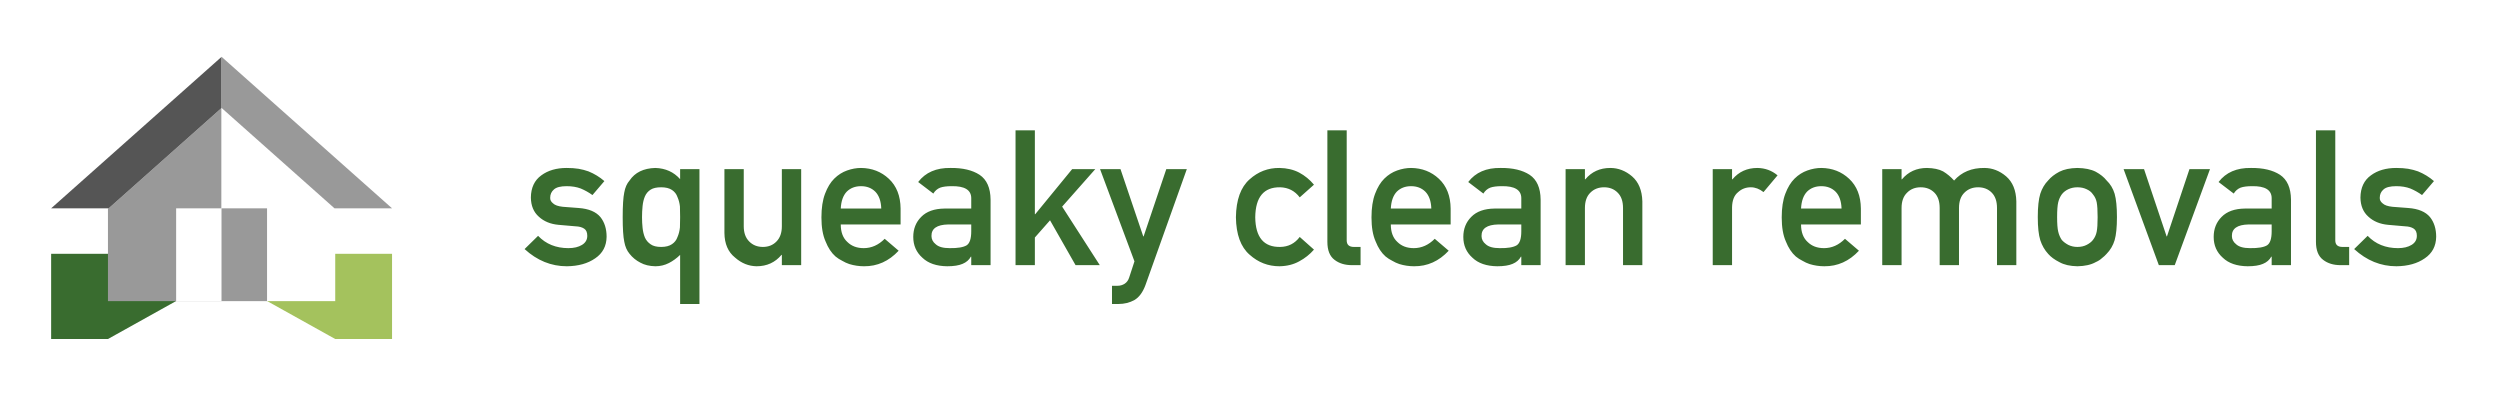
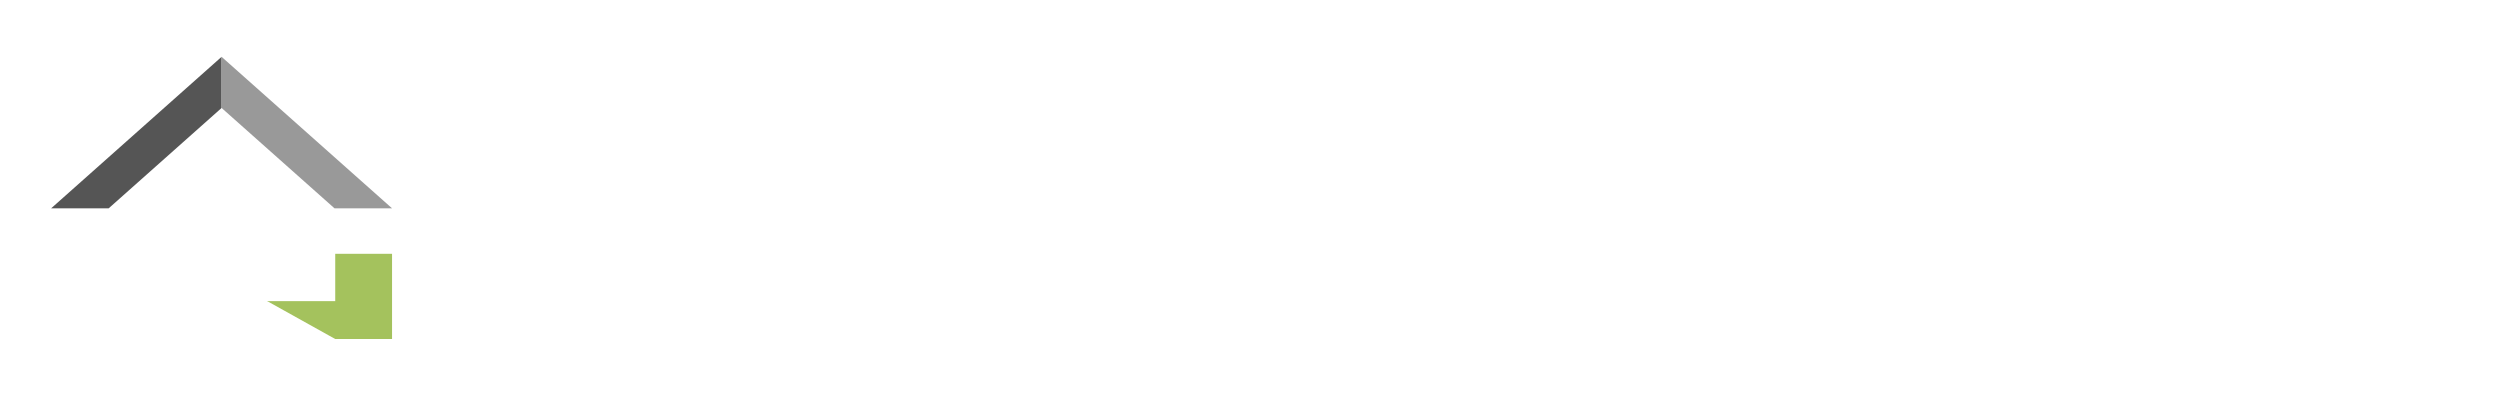
<svg xmlns="http://www.w3.org/2000/svg" width="1320px" height="220px" viewBox="0 0 1320 220" version="1.1" style="background: #FFFFFF;">
  <title>Logo</title>
  <g id="Logo" stroke="none" stroke-width="1" fill="none" fill-rule="evenodd">
    <rect fill="#FFFFFF" x="0" y="0" width="1320" height="220" />
    <g id="Group" transform="translate(27, 30)">
-       <path d="M66,103.999 L66,129 L65.899,129 L30,149 L0,149 L0,104 L66,103.999 Z" id="Combined-Shape" fill="#396C2F" />
-       <path d="M90,27 L90,129 L30,129 L30,80 L30.375,80 L90,27 Z" id="Combined-Shape" fill="#999999" />
-       <path d="M90,80 L90,129 L66,129 L66,80 L90,80 Z" id="Combined-Shape" fill="#FFFFFF" />
      <path d="M90,0 L90,27 L30.375,80 L0,80 L90,0 Z" id="Combined-Shape" fill="#555555" />
      <path d="M180,103.999 L180,129 L179.899,129 L144,149 L114,149 L114,104 L180,103.999 Z" id="Combined-Shape" fill="#A4C25D" transform="translate(147, 126.499) scale(-1, 1) translate(-147, -126.499) " />
      <path d="M150,27 L150,129 L90,129 L90,80 L90.375,80 L150,27 Z" id="Combined-Shape" fill="#FFFFFF" transform="translate(120, 78) scale(-1, 1) translate(-120, -78) " />
-       <path d="M114,80 L114,129 L90,129 L90,80 L114,80 Z" id="Combined-Shape" fill="#999999" transform="translate(102, 104.5) scale(-1, 1) translate(-102, -104.5) " />
      <path d="M180,0 L180,27 L120.375,80 L90,80 L180,0 Z" id="Combined-Shape" fill="#999999" transform="translate(135, 40) scale(-1, 1) translate(-135, -40) " />
    </g>
-     <path d="M299.291,140.586 C305.378,140.521 310.375,139.121 314.281,136.387 C318.22,133.717 320.222,129.925 320.287,125.01 C320.287,120.811 319.197,117.344 317.016,114.609 C314.672,111.81 310.863,110.215 305.59,109.824 L297.191,109.189 C294.717,108.929 292.992,108.327 292.016,107.383 C290.941,106.536 290.437,105.544 290.502,104.404 C290.502,102.614 291.169,101.149 292.504,100.01 C293.773,98.87 296.003,98.301 299.193,98.301 C301.993,98.301 304.467,98.708 306.615,99.521 C308.796,100.433 310.863,101.589 312.816,102.988 L319.115,95.615 C316.641,93.467 313.842,91.758 310.717,90.488 C309.089,89.902 307.348,89.447 305.492,89.121 C303.637,88.828 301.537,88.682 299.193,88.682 C293.79,88.682 289.33,89.984 285.814,92.588 C282.201,95.192 280.362,99.098 280.297,104.307 C280.362,108.636 281.762,112.005 284.496,114.414 C287.165,116.888 290.632,118.32 294.896,118.711 L303.881,119.492 C305.769,119.557 307.283,119.964 308.422,120.713 C309.529,121.429 310.082,122.699 310.082,124.521 C310.082,126.572 309.154,128.167 307.299,129.307 C305.443,130.446 303.051,131.016 300.121,131.016 C293.578,131.016 288.24,128.851 284.105,124.521 L276.977,131.504 C283.585,137.559 291.023,140.586 299.291,140.586 Z M369.311,160.508 L369.311,89.316 L359.105,89.316 L359.105,94.59 C355.753,90.814 351.391,88.844 346.02,88.682 C339.802,88.844 335.261,91.058 332.396,95.322 C330.997,96.917 330.069,99.017 329.613,101.621 C329.06,104.193 328.783,108.555 328.783,114.707 C328.783,120.697 329.06,124.993 329.613,127.598 C330.069,130.202 330.997,132.334 332.396,133.994 C333.926,135.947 335.831,137.51 338.109,138.682 C340.29,139.886 342.927,140.521 346.02,140.586 C348.591,140.586 350.984,140.016 353.197,138.877 C355.248,137.835 357.217,136.403 359.105,134.58 L359.105,160.508 L369.311,160.508 Z M349.096,130.381 C346.687,130.381 344.848,129.925 343.578,129.014 C342.178,128.07 341.153,126.865 340.502,125.4 C339.883,123.87 339.477,122.178 339.281,120.322 C339.086,118.499 338.988,116.628 338.988,114.707 C338.988,112.689 339.086,110.719 339.281,108.799 C339.477,106.878 339.883,105.186 340.502,103.721 C341.153,102.191 342.178,100.986 343.578,100.107 C344.848,99.294 346.687,98.887 349.096,98.887 C351.505,98.887 353.409,99.359 354.809,100.303 C356.208,101.247 357.169,102.484 357.689,104.014 C358.373,105.544 358.812,107.204 359.008,108.994 C359.073,110.882 359.105,112.786 359.105,114.707 C359.105,116.497 359.073,118.288 359.008,120.078 C358.812,121.966 358.373,123.675 357.689,125.205 C357.169,126.735 356.208,127.972 354.809,128.916 C353.409,129.893 351.505,130.381 349.096,130.381 Z M399.486,140.586 C404.89,140.586 409.268,138.584 412.621,134.58 L412.816,134.58 L412.816,140 L423.021,140 L423.021,89.316 L412.816,89.316 L412.816,119.492 C412.816,122.91 411.872,125.579 409.984,127.5 C408.129,129.421 405.736,130.381 402.807,130.381 C399.877,130.381 397.468,129.421 395.58,127.5 C393.66,125.579 392.699,122.91 392.699,119.492 L392.699,89.316 L382.494,89.316 L382.494,123.008 C382.559,128.737 384.431,133.066 388.109,135.996 C391.495,138.991 395.287,140.521 399.486,140.586 Z M474.486,132.383 L467.113,126.084 C463.858,129.372 460.163,131.016 456.029,131.016 C452.481,131.016 449.617,129.941 447.436,127.793 C445.092,125.677 443.92,122.585 443.92,118.516 L475.512,118.516 L475.512,110.117 C475.447,103.444 473.38,98.203 469.311,94.395 C465.307,90.651 460.408,88.747 454.613,88.682 C452.204,88.682 449.763,89.121 447.289,90 C444.783,90.879 442.52,92.311 440.502,94.297 C438.516,96.25 436.889,98.919 435.619,102.305 C434.35,105.625 433.715,109.792 433.715,114.805 C433.715,120.013 434.447,124.245 435.912,127.5 C437.247,130.885 438.988,133.522 441.137,135.41 C442.243,136.322 443.432,137.087 444.701,137.705 C445.906,138.421 447.143,138.991 448.412,139.414 C450.951,140.195 453.555,140.586 456.225,140.586 C463.223,140.651 469.311,137.917 474.486,132.383 Z M465.307,110.117 L443.92,110.117 C444.115,106.178 445.173,103.2 447.094,101.182 C449.047,99.261 451.553,98.301 454.613,98.301 C457.673,98.301 460.18,99.261 462.133,101.182 C464.118,103.2 465.176,106.178 465.307,110.117 Z M500.121,140.586 C503.572,140.586 506.273,140.163 508.227,139.316 C510.212,138.503 511.677,137.233 512.621,135.508 L512.816,135.508 L512.816,140 L523.021,140 L523.021,105.381 C522.956,99.196 521.02,94.834 517.211,92.295 C513.402,89.821 508.308,88.617 501.928,88.682 C494.376,88.551 488.663,91.025 484.789,96.104 L492.797,102.207 C493.676,100.742 494.88,99.701 496.41,99.082 C497.875,98.561 499.877,98.301 502.416,98.301 C509.29,98.173 512.757,100.259 512.817,104.558 L512.816,110.117 L498.705,110.117 C493.301,110.182 489.2,111.647 486.4,114.512 C483.601,117.311 482.201,120.843 482.201,125.107 C482.201,129.567 483.812,133.229 487.035,136.094 C490.095,139.023 494.457,140.521 500.121,140.586 Z M501.391,131.016 C498.005,131.016 495.58,130.348 494.115,129.014 C492.585,127.809 491.82,126.344 491.82,124.619 C491.755,120.68 494.685,118.646 500.609,118.516 L512.816,118.516 L512.816,122.178 C512.816,125.986 512.019,128.428 510.424,129.502 C508.666,130.576 505.655,131.081 501.391,131.016 Z M546.41,140 L546.41,125.4 L554.418,116.318 L567.895,140 L580.688,140 L560.814,109.092 L578.295,89.316 L566.088,89.316 L546.605,113.096 L546.41,113.096 L546.41,68.809 L536.205,68.809 L536.205,140 L546.41,140 Z M590.502,160.508 C593.66,160.508 596.492,159.808 598.998,158.408 C601.472,156.943 603.409,154.307 604.809,150.498 L626.635,89.316 L615.795,89.316 L603.832,124.814 L603.637,124.814 L591.625,89.316 L580.834,89.316 L598.998,137.998 L596.215,146.494 C595.759,147.959 594.962,149.066 593.822,149.814 C592.683,150.531 591.446,150.889 590.111,150.889 L587.133,150.889 L587.133,160.508 L590.502,160.508 Z M675.561,140.586 C679.499,140.521 682.966,139.658 685.961,137.998 C688.956,136.403 691.56,134.336 693.773,131.797 L686.254,125.107 C683.682,128.558 680.248,130.316 675.951,130.381 C667.292,130.544 662.898,125.319 662.768,114.707 C662.898,104.03 667.292,98.757 675.951,98.887 C680.248,99.017 683.682,100.791 686.254,104.209 L693.773,97.52 C691.56,94.85 688.956,92.718 685.961,91.123 C682.966,89.561 679.499,88.747 675.561,88.682 C669.571,88.617 664.314,90.618 659.789,94.688 C655.102,98.822 652.693,105.495 652.562,114.707 C652.693,123.822 655.102,130.413 659.789,134.482 C664.314,138.551 669.571,140.586 675.561,140.586 Z M718.383,140 L718.383,130.381 L714.867,130.381 C712.328,130.381 711.059,129.225 711.059,126.914 L711.059,68.809 L700.854,68.809 L700.854,127.695 C700.854,132.155 702.123,135.329 704.662,137.217 C707.071,139.072 710.131,140 713.842,140 L718.383,140 Z M764.916,132.383 L757.543,126.084 C754.288,129.372 750.593,131.016 746.459,131.016 C742.911,131.016 740.046,129.941 737.865,127.793 C735.521,125.677 734.35,122.585 734.35,118.516 L765.941,118.516 L765.941,110.117 C765.876,103.444 763.809,98.203 759.74,94.395 C755.736,90.651 750.837,88.747 745.043,88.682 C742.634,88.682 740.193,89.121 737.719,90 C735.212,90.879 732.95,92.311 730.932,94.297 C728.946,96.25 727.318,98.919 726.049,102.305 C724.779,105.625 724.145,109.792 724.145,114.805 C724.145,120.013 724.877,124.245 726.342,127.5 C727.676,130.885 729.418,133.522 731.566,135.41 C732.673,136.322 733.861,137.087 735.131,137.705 C736.335,138.421 737.572,138.991 738.842,139.414 C741.381,140.195 743.985,140.586 746.654,140.586 C753.653,140.651 759.74,137.917 764.916,132.383 Z M755.736,110.117 L734.35,110.117 C734.545,106.178 735.603,103.2 737.523,101.182 C739.477,99.261 741.983,98.301 745.043,98.301 C748.103,98.301 750.609,99.261 752.562,101.182 C754.548,103.2 755.606,106.178 755.736,110.117 Z M790.551,140.586 C794.001,140.586 796.703,140.163 798.656,139.316 C800.642,138.503 802.107,137.233 803.051,135.508 L803.246,135.508 L803.246,140 L813.451,140 L813.451,105.381 C813.386,99.196 811.449,94.834 807.641,92.295 C803.832,89.821 798.738,88.617 792.357,88.682 C784.805,88.551 779.092,91.025 775.219,96.104 L783.227,102.207 C784.105,100.742 785.31,99.701 786.84,99.082 C788.305,98.561 790.307,98.301 792.846,98.301 C799.719,98.173 803.186,100.259 803.246,104.558 L803.246,110.117 L789.135,110.117 C783.731,110.182 779.63,111.647 776.83,114.512 C774.031,117.311 772.631,120.843 772.631,125.107 C772.631,129.567 774.242,133.229 777.465,136.094 C780.525,139.023 784.887,140.521 790.551,140.586 Z M791.82,131.016 C788.435,131.016 786.01,130.348 784.545,129.014 C783.015,127.809 782.25,126.344 782.25,124.619 C782.185,120.68 785.115,118.646 791.039,118.516 L803.246,118.516 L803.246,122.178 C803.246,125.986 802.449,128.428 800.854,129.502 C799.096,130.576 796.085,131.081 791.82,131.016 Z M836.84,140 L836.84,109.824 C836.84,106.276 837.8,103.574 839.721,101.719 C841.609,99.831 844.018,98.887 846.947,98.887 C849.877,98.887 852.27,99.831 854.125,101.719 C856.013,103.574 856.957,106.276 856.957,109.824 L856.957,140 L867.162,140 L867.162,106.309 C866.999,100.514 865.193,96.12 861.742,93.125 C858.259,90.163 854.418,88.682 850.219,88.682 C844.783,88.682 840.388,90.684 837.035,94.688 L836.84,94.688 L836.84,89.316 L826.635,89.316 L826.635,140 L836.84,140 Z M914.525,140 L914.525,109.482 C914.59,105.771 915.665,103.086 917.748,101.426 C919.604,99.733 921.833,98.887 924.438,98.887 C926.749,98.887 928.979,99.733 931.127,101.426 L938.549,92.588 C935.521,90.049 931.973,88.747 927.904,88.682 C922.468,88.682 918.074,90.684 914.721,94.688 L914.525,94.688 L914.525,89.316 L904.32,89.316 L904.32,140 L914.525,140 Z M981.518,132.383 L974.145,126.084 C970.889,129.372 967.195,131.016 963.061,131.016 C959.512,131.016 956.648,129.941 954.467,127.793 C952.123,125.677 950.951,122.585 950.951,118.516 L982.543,118.516 L982.543,110.117 C982.478,103.444 980.411,98.203 976.342,94.395 C972.338,90.651 967.439,88.747 961.645,88.682 C959.236,88.682 956.794,89.121 954.32,90 C951.814,90.879 949.551,92.311 947.533,94.297 C945.548,96.25 943.92,98.919 942.65,102.305 C941.381,105.625 940.746,109.792 940.746,114.805 C940.746,120.013 941.479,124.245 942.943,127.5 C944.278,130.885 946.02,133.522 948.168,135.41 C949.275,136.322 950.463,137.087 951.732,137.705 C952.937,138.421 954.174,138.991 955.443,139.414 C957.982,140.195 960.587,140.586 963.256,140.586 C970.255,140.651 976.342,137.917 981.518,132.383 Z M972.338,110.117 L950.951,110.117 C951.146,106.178 952.204,103.2 954.125,101.182 C956.078,99.261 958.585,98.301 961.645,98.301 C964.704,98.301 967.211,99.261 969.164,101.182 C971.15,103.2 972.208,106.178 972.338,110.117 Z M1004.027,140 L1004.027,109.824 C1004.027,106.276 1005.004,103.574 1006.957,101.719 C1008.812,99.831 1011.205,98.887 1014.135,98.887 C1017.064,98.887 1019.473,99.831 1021.361,101.719 C1023.217,103.574 1024.145,106.276 1024.145,109.824 L1024.145,140 L1034.35,140 L1034.35,109.824 C1034.35,106.276 1035.31,103.574 1037.23,101.719 C1039.118,99.831 1041.527,98.887 1044.457,98.887 C1047.387,98.887 1049.779,99.831 1051.635,101.719 C1053.49,103.574 1054.418,106.276 1054.418,109.824 L1054.418,140 L1064.623,140 L1064.623,106.309 C1064.493,100.514 1062.702,96.12 1059.252,93.125 C1055.769,90.163 1051.928,88.682 1047.729,88.682 C1041.055,88.617 1035.733,90.83 1031.762,95.322 C1030.004,93.369 1028.067,91.758 1025.951,90.488 C1023.803,89.349 1020.971,88.747 1017.455,88.682 C1011.986,88.682 1007.576,90.684 1004.223,94.688 L1004.027,94.688 L1004.027,89.316 L993.822,89.316 L993.822,140 L1004.027,140 Z M1096.85,140.586 C1100.854,140.521 1104.092,139.788 1106.566,138.389 C1107.901,137.803 1108.992,137.103 1109.838,136.289 C1110.782,135.573 1111.579,134.84 1112.23,134.092 C1114.249,132.041 1115.681,129.616 1116.527,126.816 C1117.341,124.017 1117.748,119.948 1117.748,114.609 C1117.748,109.271 1117.341,105.169 1116.527,102.305 C1115.681,99.505 1114.249,97.145 1112.23,95.225 C1110.896,93.532 1109.008,92.018 1106.566,90.684 C1104.092,89.414 1100.854,88.747 1096.85,88.682 C1092.976,88.747 1089.802,89.414 1087.328,90.684 C1084.822,92.018 1082.868,93.532 1081.469,95.225 C1079.581,97.145 1078.181,99.505 1077.27,102.305 C1076.391,105.169 1075.951,109.271 1075.951,114.609 C1075.951,119.948 1076.391,124.017 1077.27,126.816 C1078.181,129.616 1079.581,132.041 1081.469,134.092 C1082.868,135.687 1084.822,137.119 1087.328,138.389 C1089.802,139.788 1092.976,140.521 1096.85,140.586 Z M1096.85,130.381 C1095.124,130.381 1093.529,130.023 1092.064,129.307 C1090.665,128.558 1089.525,127.695 1088.646,126.719 C1087.768,125.449 1087.133,123.984 1086.742,122.324 C1086.352,120.697 1086.156,118.125 1086.156,114.609 C1086.156,111.061 1086.352,108.457 1086.742,106.797 C1087.133,105.202 1087.768,103.802 1088.646,102.598 C1089.525,101.458 1090.665,100.563 1092.064,99.912 C1093.529,99.229 1095.124,98.887 1096.85,98.887 C1098.705,98.887 1100.333,99.229 1101.732,99.912 C1103.197,100.563 1104.304,101.458 1105.053,102.598 C1106.062,103.802 1106.729,105.202 1107.055,106.797 C1107.38,108.457 1107.543,111.094 1107.543,114.707 C1107.543,118.158 1107.38,120.697 1107.055,122.324 C1106.729,123.984 1106.062,125.449 1105.053,126.719 C1104.304,127.695 1103.197,128.558 1101.732,129.307 C1100.333,130.023 1098.705,130.381 1096.85,130.381 Z M1148.266,140 L1166.869,89.316 L1156.029,89.316 L1144.164,124.814 L1143.969,124.814 L1132.055,89.316 L1121.264,89.316 L1139.867,140 L1148.266,140 Z M1186.742,140.586 C1190.193,140.586 1192.895,140.163 1194.848,139.316 C1196.833,138.503 1198.298,137.233 1199.242,135.508 L1199.438,135.508 L1199.438,140 L1209.643,140 L1209.643,105.381 C1209.577,99.196 1207.641,94.834 1203.832,92.295 C1200.023,89.821 1194.929,88.617 1188.549,88.682 C1180.997,88.551 1175.284,91.025 1171.41,96.104 L1179.418,102.207 C1180.297,100.742 1181.501,99.701 1183.031,99.082 C1184.496,98.561 1186.498,98.301 1189.037,98.301 C1195.911,98.173 1199.378,100.259 1199.438,104.558 L1199.438,110.117 L1185.326,110.117 C1179.923,110.182 1175.821,111.647 1173.021,114.512 C1170.222,117.311 1168.822,120.843 1168.822,125.107 C1168.822,129.567 1170.434,133.229 1173.656,136.094 C1176.716,139.023 1181.078,140.521 1186.742,140.586 Z M1188.012,131.016 C1184.626,131.016 1182.201,130.348 1180.736,129.014 C1179.206,127.809 1178.441,126.344 1178.441,124.619 C1178.376,120.68 1181.306,118.646 1187.23,118.516 L1199.438,118.516 L1199.438,122.178 C1199.438,125.986 1198.64,128.428 1197.045,129.502 C1195.287,130.576 1192.276,131.081 1188.012,131.016 Z M1240.355,140 L1240.355,130.381 L1236.84,130.381 C1234.301,130.381 1233.031,129.225 1233.031,126.914 L1233.031,68.809 L1222.826,68.809 L1222.826,127.695 C1222.826,132.155 1224.096,135.329 1226.635,137.217 C1229.044,139.072 1232.104,140 1235.814,140 L1240.355,140 Z M1265.307,140.586 C1271.394,140.521 1276.391,139.121 1280.297,136.387 C1284.236,133.717 1286.238,129.925 1286.303,125.01 C1286.303,120.811 1285.212,117.344 1283.031,114.609 C1280.688,111.81 1276.879,110.215 1271.605,109.824 L1263.207,109.189 C1260.733,108.929 1259.008,108.327 1258.031,107.383 C1256.957,106.536 1256.452,105.544 1256.518,104.404 C1256.518,102.614 1257.185,101.149 1258.52,100.01 C1259.789,98.87 1262.019,98.301 1265.209,98.301 C1268.008,98.301 1270.482,98.708 1272.631,99.521 C1274.812,100.433 1276.879,101.589 1278.832,102.988 L1285.131,95.615 C1282.657,93.467 1279.857,91.758 1276.732,90.488 C1275.105,89.902 1273.363,89.447 1271.508,89.121 C1269.652,88.828 1267.553,88.682 1265.209,88.682 C1259.805,88.682 1255.346,89.984 1251.83,92.588 C1248.217,95.192 1246.378,99.098 1246.312,104.307 C1246.378,108.636 1247.777,112.005 1250.512,114.414 C1253.181,116.888 1256.648,118.32 1260.912,118.711 L1269.896,119.492 C1271.785,119.557 1273.298,119.964 1274.438,120.713 C1275.544,121.429 1276.098,122.699 1276.098,124.521 C1276.098,126.572 1275.17,128.167 1273.314,129.307 C1271.459,130.446 1269.066,131.016 1266.137,131.016 C1259.594,131.016 1254.255,128.851 1250.121,124.521 L1242.992,131.504 C1249.6,137.559 1257.038,140.586 1265.307,140.586 Z" id="squeakycleanremovals" fill="#396C2F" fill-rule="nonzero" />
  </g>
</svg>